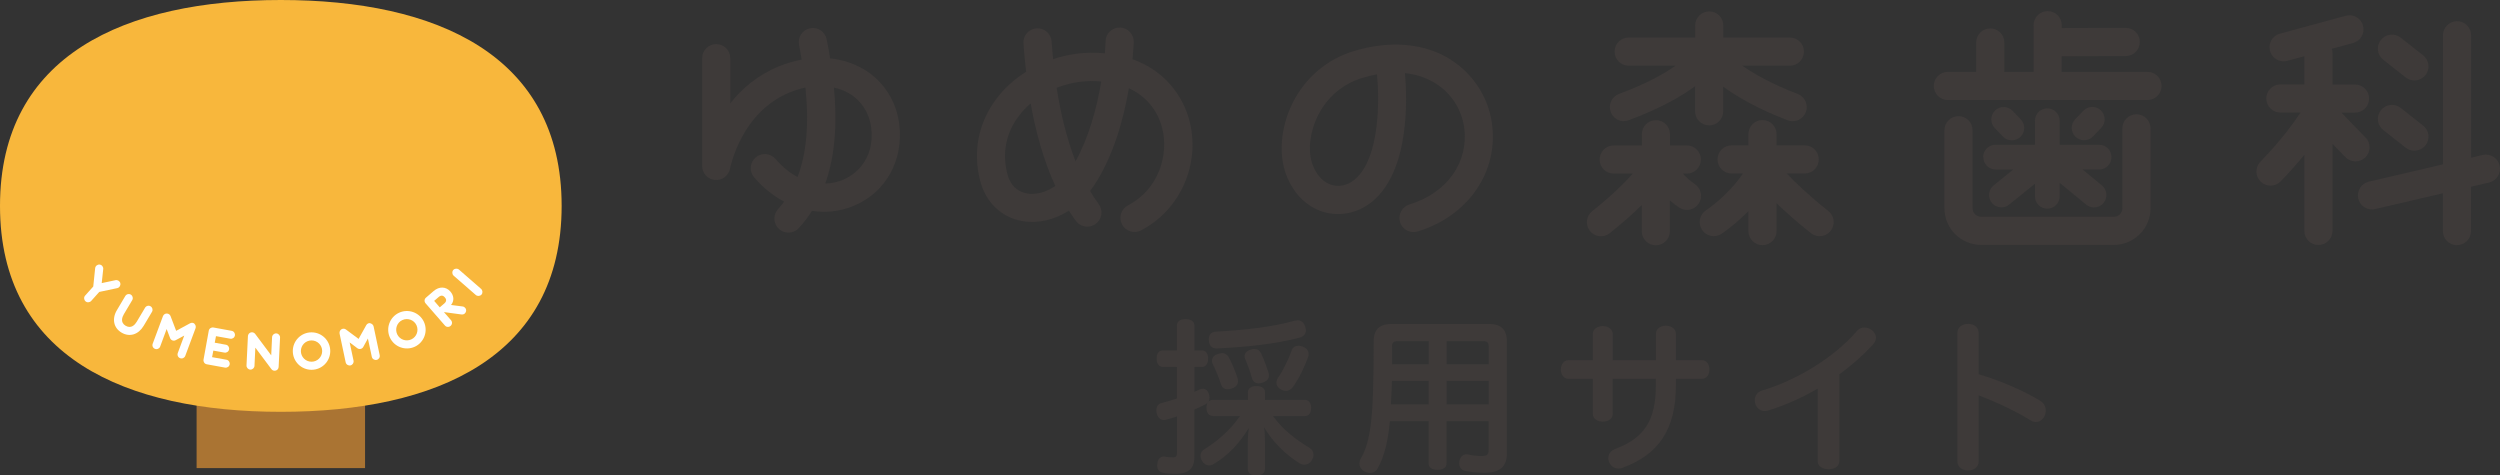
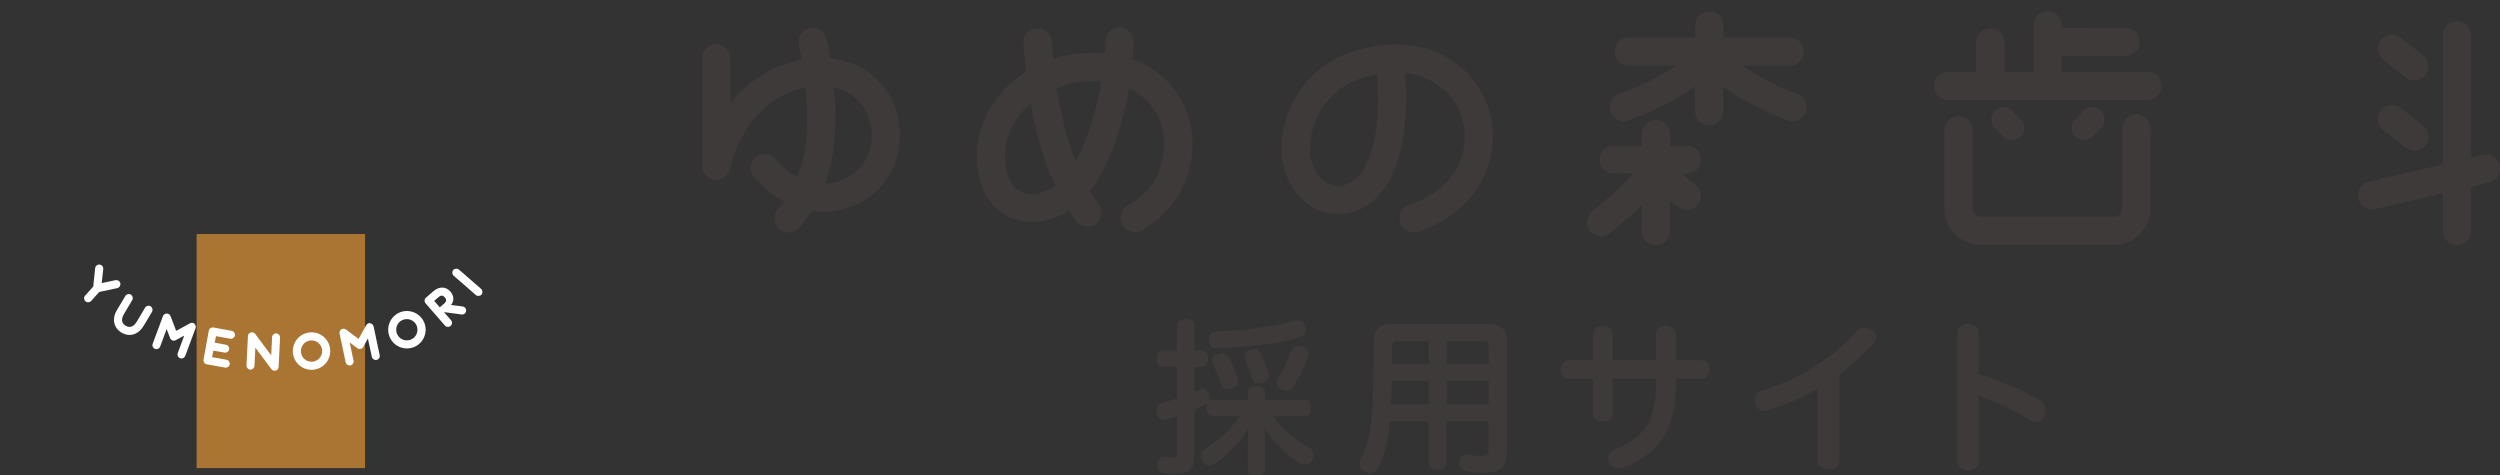
<svg xmlns="http://www.w3.org/2000/svg" id="_レイヤー_2" viewBox="0 0 262.98 50">
  <rect x="0" y="0" width="262.98" height="50" fill="#333333" stroke="none" />
  <g id="_ヘッダ">
    <path d="M90.82,7.27c-1.05-.62-2.24-1-3.5-1.13-.11-.69-.23-1.36-.36-2-.16-.8-.94-1.33-1.74-1.17-.8.16-1.33.94-1.17,1.74.1.53.2,1.05.28,1.56-.78.15-1.57.38-2.35.69-2.29.93-3.96,2.38-5.16,3.91v-4.75c0-.82-.66-1.48-1.48-1.48s-1.48.66-1.48,1.48v11.34c0,.77.59,1.4,1.35,1.47.76.07,1.45-.46,1.59-1.21.01-.06,1.13-5.92,6.3-8.01.55-.22,1.09-.39,1.63-.5.39,3.86.11,6.95-.83,9.41-.79-.41-1.57-1.03-2.32-1.9-.53-.62-1.47-.69-2.09-.16-.62.53-.7,1.47-.16,2.09.94,1.1,2.01,1.95,3.16,2.56-.2.27-.41.53-.64.78-.55.6-.51,1.54.09,2.09.28.26.64.39,1,.39.4,0,.8-.16,1.09-.48.53-.57.98-1.18,1.39-1.81.41.06.82.1,1.24.1,1.12,0,2.23-.23,3.29-.69,3.27-1.43,5.09-4.75,4.65-8.47-.29-2.48-1.67-4.62-3.78-5.86M88.76,18.88c-.57.25-1.23.41-1.95.43,1.14-3.21,1.23-6.79.91-10.1.57.13,1.11.32,1.59.61,1.32.78,2.15,2.08,2.34,3.66.34,2.9-1.27,4.69-2.9,5.4" style="fill:#3e3a39; stroke-width:0px;" />
    <path d="M119.13,6.25c.08-.84.11-1.47.13-1.81.03-.82-.61-1.51-1.42-1.54-.86-.02-1.51.61-1.54,1.42-.02.41-.04.84-.08,1.29-.5-.05-1.02-.07-1.56-.06-1.32.02-2.64.26-3.88.67-.07-.67-.12-1.3-.16-1.86-.06-.82-.76-1.43-1.58-1.38-.82.06-1.43.76-1.38,1.58.06.94.16,1.95.28,2.99-1.19.75-2.25,1.69-3.08,2.78-1.92,2.52-2.55,5.59-1.76,8.67.59,2.29,2.25,3.88,4.46,4.26,1.65.28,3.37-.14,4.88-1.1.24.38.49.74.75,1.09.29.39.74.59,1.19.59.31,0,.62-.1.89-.3.66-.49.79-1.42.3-2.08-.32-.43-.62-.89-.9-1.37.13-.17.26-.35.38-.53,2.11-3.17,3.17-7.16,3.7-10.28,1.78.82,3.02,2.28,3.51,4.22.69,2.74-.33,6.4-3.6,8.1-.73.38-1.01,1.27-.63,2,.26.51.78.8,1.32.8.23,0,.46-.05.68-.17,4.1-2.12,6.25-6.94,5.11-11.45-.65-2.6-2.54-5.31-5.98-6.54M108.04,20.35c-.74-.13-1.7-.59-2.08-2.07-.71-2.79.28-4.87,1.25-6.13.35-.46.76-.89,1.21-1.27.52,2.93,1.34,5.97,2.59,8.68-1.02.71-2.12.94-2.97.8M113.14,16.98c-.98-2.52-1.6-5.26-1.99-7.74,1.12-.44,2.32-.69,3.54-.71.06,0,.12,0,.18,0,.33,0,.66.01.97.04-.47,2.86-1.34,5.96-2.71,8.42" style="fill:#3e3a39; stroke-width:0px;" />
    <path d="M225.89,7.57h-9.02v-1.65l6.74-.02c.82,0,1.48-.67,1.48-1.49,0-.82-.66-1.48-1.48-1.48h0l-6.73.02v-.3c0-.82-.66-1.48-1.48-1.48s-1.48.66-1.48,1.48v4.91h-3.08v-3.09c0-.82-.66-1.48-1.48-1.48s-1.48.66-1.48,1.48v3.09h-2.98c-.82,0-1.48.66-1.48,1.48s.66,1.48,1.48,1.48h21c.82,0,1.48-.66,1.48-1.48s-.66-1.48-1.48-1.48" style="fill:#3e3a39; stroke-width:0px;" />
-     <path d="M248.84,14.48l-2.54-2.63h1.43c.82,0,1.48-.66,1.48-1.48s-.66-1.48-1.48-1.48h-2.37v-3.34c0-.15-.03-.28-.07-.42l2.24-.61c.79-.21,1.26-1.03,1.04-1.82-.21-.79-1.03-1.26-1.82-1.04l-6.92,1.88c-.79.21-1.26,1.03-1.04,1.82.18.66.78,1.09,1.43,1.09.13,0,.26-.02.39-.05l1.79-.49v2.97h-2.52c-.82,0-1.48.66-1.48,1.48s.66,1.48,1.48,1.48h2.12c-.71,1.07-2.1,2.99-4.22,5.17-.57.59-.56,1.52.03,2.1.29.28.66.42,1.03.42s.77-.15,1.06-.45c.98-1,1.8-1.95,2.5-2.8v8.01c0,.82.66,1.48,1.48,1.48s1.48-.66,1.48-1.48v-9.16l1.36,1.4c.29.3.68.45,1.06.45s.74-.14,1.03-.42c.59-.57.6-1.51.03-2.1" style="fill:#3e3a39; stroke-width:0px;" />
    <path d="M170.8,12.74c.17,0,.35-.03.52-.09,3.37-1.25,5.58-2.54,6.99-3.58v2.64c0,.82.66,1.48,1.48,1.48s1.48-.66,1.48-1.48v-2.59c1.45,1.05,3.64,2.34,6.78,3.53.17.07.35.1.52.1.6,0,1.16-.36,1.39-.96.29-.76-.1-1.62-.86-1.91-2.7-1.02-4.59-2.11-5.83-2.97h5.01c.82,0,1.48-.66,1.48-1.48s-.66-1.48-1.48-1.48h-7v-1.27c0-.82-.66-1.48-1.48-1.48s-1.48.66-1.48,1.48v1.27h-7c-.82,0-1.48.66-1.48,1.48s.66,1.48,1.48,1.48h4.94c-1.2.84-3.08,1.91-5.95,2.97-.77.28-1.16,1.14-.87,1.9.22.6.79.97,1.39.97" style="fill:#3e3a39; stroke-width:0px;" />
-     <path d="M192.33,22.2c-2.05-1.62-3.47-2.99-4.38-3.95h1.89c.82,0,1.48-.66,1.48-1.48s-.66-1.48-1.48-1.48h-2.96v-1.18c0-.82-.66-1.48-1.48-1.48s-1.48.66-1.48,1.48v1.18h-1.77c-.82,0-1.48.66-1.48,1.48s.66,1.48,1.48,1.48h1.19c-1.55,2.33-3.85,3.85-3.87,3.86-.69.44-.88,1.36-.44,2.05.28.44.76.68,1.25.68.28,0,.56-.08.8-.24.09-.06,1.41-.93,2.84-2.4v2.11c0,.82.66,1.48,1.48,1.48s1.48-.66,1.48-1.48v-2.93c.92.89,2.11,1.95,3.61,3.14.27.22.6.32.92.32.44,0,.87-.19,1.16-.56.51-.64.4-1.57-.24-2.08" style="fill:#3e3a39; stroke-width:0px;" />
    <path d="M178.29,19.37c-.49-.33-.9-.7-1.27-1.11h.42c.82,0,1.48-.66,1.48-1.48s-.66-1.48-1.48-1.48h-1.77v-1.18c0-.82-.66-1.48-1.48-1.48s-1.48.66-1.48,1.48v1.18h-2.96c-.82,0-1.48.66-1.48,1.48s.66,1.48,1.48,1.48h2.01c-.84.95-2.2,2.31-4.27,3.95-.64.51-.75,1.44-.24,2.08.29.37.73.56,1.16.56.32,0,.65-.1.92-.32,1.4-1.11,2.51-2.11,3.37-2.97v2.76c0,.82.66,1.48,1.48,1.48s1.48-.66,1.48-1.48v-3.24c.3.26.61.51.96.74.26.17.55.26.83.26.47,0,.94-.23,1.23-.65.46-.68.29-1.6-.39-2.06" style="fill:#3e3a39; stroke-width:0px;" />
    <path d="M152.64,6.29c-2.76-1.75-6.39-2.08-10.22-.92-2.84.86-5.14,2.82-6.47,5.51-1.22,2.47-1.47,5.35-.65,7.51.79,2.1,2.34,3.55,4.25,3.99,1.81.42,3.74-.14,5.15-1.49,3.59-3.41,3.32-10.64,3.09-13.2,1.41.15,2.49.62,3.25,1.1,1.61,1.02,2.69,2.68,2.97,4.56.54,3.67-1.77,6.95-5.75,8.16-.78.24-1.22,1.07-.99,1.85.19.64.78,1.05,1.42,1.05.14,0,.29-.02.43-.06,5.35-1.63,8.56-6.33,7.81-11.43-.4-2.73-1.97-5.14-4.31-6.63M142.67,18.74c-.71.67-1.6.95-2.45.75-.94-.22-1.7-.98-2.14-2.15-.53-1.4-.32-3.42.54-5.15.96-1.95,2.62-3.37,4.67-3.99.55-.17,1.07-.29,1.56-.38.27,2.75.28,8.59-2.17,10.91" style="fill:#3e3a39; stroke-width:0px;" />
    <path d="M224.74,12.02c-.82,0-1.48.66-1.48,1.48v8.41c0,.49-.4.89-.89.89h-13.98c-.49,0-.89-.4-.89-.89v-8.21c0-.82-.66-1.48-1.48-1.48s-1.48.66-1.48,1.48v8.21c0,2.13,1.73,3.85,3.85,3.85h13.98c2.12,0,3.85-1.73,3.85-3.85v-8.41c0-.82-.66-1.48-1.48-1.48" style="fill:#3e3a39; stroke-width:0px;" />
-     <path d="M208.63,16.53c0,.72.58,1.3,1.3,1.3h1.85l-2.06,1.67c-.56.45-.65,1.27-.2,1.83.26.32.63.48,1.01.48.29,0,.58-.09.82-.29l2.71-2.19v1.32c0,.72.58,1.3,1.3,1.3s1.3-.58,1.3-1.3v-1.42l2.78,2.29c.24.2.54.3.83.3.38,0,.75-.16,1.01-.48.46-.56.38-1.38-.18-1.84l-2.03-1.67h1.74c.72,0,1.3-.58,1.3-1.3s-.58-1.3-1.3-1.3h-4.15v-2.53c0-.72-.58-1.3-1.3-1.3s-1.3.58-1.3,1.3v2.53h-4.15c-.72,0-1.3.58-1.3,1.3" style="fill:#3e3a39; stroke-width:0px;" />
    <path d="M250.69,13.67l2.36,1.86c.27.21.6.32.92.32.44,0,.87-.19,1.17-.56.51-.64.4-1.57-.25-2.08l-2.36-1.86c-.64-.51-1.57-.4-2.08.25-.51.64-.4,1.57.25,2.08" style="fill:#3e3a39; stroke-width:0px;" />
    <path d="M250.69,6.28l2.36,1.86c.27.21.6.32.92.32.44,0,.87-.19,1.17-.56.51-.64.4-1.57-.25-2.08l-2.36-1.86c-.64-.51-1.57-.4-2.08.25-.51.64-.4,1.57.25,2.08" style="fill:#3e3a39; stroke-width:0px;" />
    <path d="M220.17,14.35l.86-.9c.5-.52.48-1.34-.04-1.84-.52-.5-1.34-.48-1.84.04l-.86.9c-.5.52-.48,1.34.04,1.84.25.24.58.36.9.36.34,0,.68-.13.94-.4" style="fill:#3e3a39; stroke-width:0px;" />
    <path d="M211.63,14.76c.33,0,.65-.12.9-.36.52-.5.54-1.32.04-1.84l-.86-.9c-.5-.52-1.32-.54-1.84-.04-.52.5-.54,1.32-.04,1.84l.86.9c.26.27.6.4.94.4" style="fill:#3e3a39; stroke-width:0px;" />
    <path d="M262.94,17.41c-.19-.8-.98-1.29-1.78-1.11l-1.22.29V3.71c0-.82-.66-1.48-1.48-1.48s-1.48.66-1.48,1.48v13.58l-7.8,1.82c-.8.19-1.29.98-1.11,1.78.16.68.77,1.14,1.44,1.14.11,0,.23-.01.34-.04l7.12-1.66v3.98c0,.82.66,1.48,1.48,1.48s1.48-.66,1.48-1.48v-4.67l1.9-.44c.8-.19,1.29-.98,1.11-1.78" style="fill:#3e3a39; stroke-width:0px;" />
    <rect x="20.68" y="24.62" width="17.72" height="24.62" style="fill:#aa7433; stroke-width:0px;" />
-     <path d="M29.54,0C13.23,0,0,5.75,0,21.66s13.23,21.66,29.54,21.66,29.54-5.75,29.54-21.66S45.85,0,29.54,0" style="fill:#f8b73c; stroke-width:0px;" />
    <path d="M47.44,32.09c.38-.46.3-1-.06-1.42-.47-.54-1.18-.56-1.77-.05l-.8.69c-.18.15-.2.42-.04.6l2.03,2.33c.15.18.42.2.6.04.18-.15.2-.42.04-.6l-.74-.85,1.84.25c.13.02.26-.02.35-.1.07-.06.12-.15.14-.25.04-.23-.12-.45-.35-.49l-1.24-.16ZM46.79,31.28c.07.08.3.34-.05.64l-.48.41-.59-.68.48-.41c.34-.3.57-.04.64.04" style="fill:#fff; stroke-width:0px;" />
    <path d="M29.06,35.07c-.23-.01-.43.17-.44.4l-.09,1.91-1.69-2.26c-.11-.14-.29-.2-.46-.15-.17.05-.29.21-.3.38l-.15,3.09c-.01.23.17.43.4.44.23.01.43-.17.44-.4l.09-1.91,1.69,2.26c.23.31.74.17.76-.23l.15-3.09c.01-.23-.17-.43-.4-.44" style="fill:#fff; stroke-width:0px;" />
    <path d="M24.22,35.63c.23.04.45-.11.49-.34.04-.23-.11-.45-.34-.49l-1.92-.35c-.23-.04-.45.11-.49.34l-.55,3.04c-.04.23.11.45.34.49l1.92.35c.23.04.45-.11.49-.34.04-.23-.11-.45-.34-.49l-1.51-.27.13-.69,1.17.21c.23.04.45-.11.49-.34.04-.23-.11-.45-.34-.49l-1.17-.21.13-.69,1.51.27Z" style="fill:#fff; stroke-width:0px;" />
    <path d="M38.96,33.99c-.17-.03-.35.06-.43.21l-.81,1.45-1.33-.99c-.14-.11-.33-.11-.48-.02-.15.1-.22.27-.19.45l.64,3.02c.05.23.27.37.5.33.23-.05.37-.27.33-.5l-.41-1.92s.7.53.81.61c.2.15.5.09.62-.13.06-.1.49-.89.49-.89l.41,1.92c.05.23.27.37.5.33.23-.05.38-.27.33-.5l-.64-3.02c-.04-.17-.18-.3-.35-.33" style="fill:#fff; stroke-width:0px;" />
    <path d="M20.47,34.06c-.13-.12-.32-.14-.48-.05l-1.46.79-.59-1.55c-.06-.16-.22-.27-.4-.27-.18,0-.33.11-.4.28l-1.08,2.9c-.08.22.03.46.25.54.22.08.46-.03.54-.25l.68-1.84s.31.82.36.95c.09.24.37.35.6.22.1-.06.89-.48.89-.48l-.68,1.84c-.08.22.03.46.25.54.22.08.46-.03.54-.25l1.08-2.9c.06-.17.01-.35-.12-.47" style="fill:#fff; stroke-width:0px;" />
    <path d="M47.68,28.4c-.15.18-.13.44.04.6l2.33,2.03c.18.15.44.13.6-.04.15-.18.13-.44-.04-.6l-2.33-2.03c-.18-.15-.44-.13-.6.04" style="fill:#fff; stroke-width:0px;" />
    <path d="M12.66,29.8c-.05-.23-.27-.37-.5-.33l-1.46.31.16-1.48c.02-.23-.14-.44-.38-.47-.23-.02-.44.14-.47.38l-.2,1.93-.85.95c-.16.17-.14.44.03.6.17.16.44.14.6-.03l.85-.95,1.89-.4c.23-.05.37-.27.33-.5" style="fill:#fff; stroke-width:0px;" />
    <path d="M15.84,32.22c-.2-.12-.46-.05-.58.15l-.88,1.48c-.18.3-.57.76-1.16.42-.59-.35-.37-.91-.19-1.22l.88-1.48c.12-.2.05-.46-.15-.58-.2-.12-.46-.05-.58.15l-.88,1.48c-.55.92-.35,1.88.49,2.37.84.5,1.77.21,2.32-.71l.88-1.48c.12-.2.05-.46-.15-.58" style="fill:#fff; stroke-width:0px;" />
    <path d="M32.77,34.96c-1.09,0-1.97.88-1.97,1.97s.88,1.97,1.97,1.97,1.97-.88,1.97-1.97-.88-1.97-1.97-1.97M32.77,38.05c-.62,0-1.12-.5-1.12-1.12s.5-1.12,1.12-1.12,1.12.5,1.12,1.12-.5,1.12-1.12,1.12" style="fill:#fff; stroke-width:0px;" />
    <path d="M41.97,32.9c-.98.46-1.41,1.63-.95,2.62.46.98,1.63,1.41,2.62.95.98-.46,1.41-1.63.95-2.62-.46-.98-1.63-1.41-2.62-.95M43.27,35.7c-.56.26-1.23.02-1.49-.54-.26-.56-.02-1.23.54-1.49.56-.26,1.23-.02,1.49.54.26.56.02,1.23-.54,1.49" style="fill:#fff; stroke-width:0px;" />
    <path d="M127.57,43.75c-.43,0-.66-.34-.66-.86,0-.21.04-.39.12-.54-.07.09-.2.16-.32.23-.32.16-.68.34-1.07.5v4.97c0,1.16-.52,1.79-2,1.79-.43,0-.87-.02-1.23-.09-.43-.09-.68-.3-.68-.79,0-.05,0-.14.02-.21.05-.52.36-.73.68-.73.04,0,.07,0,.11.02.23.04.54.07.79.07.41,0,.48-.13.48-.54v-3.77c-.37.13-.75.25-1.11.34-.09.02-.16.04-.25.04-.34,0-.66-.21-.77-.71-.02-.11-.04-.21-.04-.3,0-.41.2-.7.55-.77.52-.14,1.07-.3,1.61-.48v-3.32h-1.45c-.45,0-.68-.34-.68-.88s.23-.86.68-.86h1.45v-2.61c0-.45.36-.68.91-.68s.93.23.93.68v2.61h.8c.41,0,.64.34.64.86s-.23.88-.64.88h-.8v2.61c.18-.07.36-.14.52-.23.14-.05.27-.09.37-.09.3,0,.52.2.63.54.05.14.07.29.07.41,0,.14-.04.29-.11.41.11-.11.25-.18.45-.18h3.7v-.8c0-.41.34-.66.89-.66.59,0,.91.25.91.66v.8h4.21c.41,0,.64.34.64.84s-.23.86-.64.86h-3.36c.98,1.39,2.39,2.48,3.86,3.36.25.16.39.43.39.71,0,.18-.05.36-.16.54-.18.34-.48.5-.79.5-.18,0-.38-.05-.54-.16-1.54-.98-2.77-2.21-3.71-3.77.07.43.09.96.09,1.41v2.98c0,.45-.34.68-.91.68s-.89-.23-.89-.68v-2.88c0-.54.04-1.02.11-1.45-.95,1.57-2.18,2.91-3.68,3.79-.16.11-.34.16-.5.16-.29,0-.55-.16-.73-.45-.12-.2-.18-.39-.18-.57,0-.29.14-.54.45-.71,1.3-.79,2.68-1.98,3.7-3.46h-2.86ZM136.48,33.69c.37,0,.64.2.8.61.05.16.09.3.09.43,0,.39-.23.68-.68.79-2.54.68-5.77,1-8.66,1.13h-.05c-.52,0-.79-.29-.82-.88v-.09c0-.5.27-.77.79-.8,2.75-.14,5.84-.46,8.22-1.14.13-.02.23-.04.32-.04ZM128.55,37.14c.29,0,.52.14.7.43.32.59.7,1.48.93,2.2.04.13.05.23.05.34,0,.32-.2.59-.63.75-.16.05-.32.09-.45.09-.34,0-.57-.16-.7-.48-.2-.66-.57-1.57-.89-2.2-.05-.11-.07-.21-.07-.32,0-.32.21-.59.61-.71.16-.05.3-.09.45-.09ZM131.95,36.71c.3,0,.55.14.71.46.3.64.59,1.43.77,2,.04.13.05.23.05.34,0,.34-.2.57-.64.73-.14.05-.29.09-.41.09-.36,0-.63-.2-.73-.54-.16-.61-.45-1.41-.71-2.02-.05-.11-.07-.2-.07-.3,0-.3.21-.55.61-.68.16-.05.3-.09.43-.09ZM137.66,37.23c0,.11-.02.21-.05.32-.39,1.05-.96,2.27-1.61,3.16-.21.27-.45.41-.73.41-.16,0-.34-.05-.54-.16-.3-.16-.46-.43-.46-.71,0-.16.05-.32.14-.48.59-.82,1.14-2,1.48-2.95.11-.3.37-.45.7-.45.12,0,.27.02.39.07.43.14.68.43.68.79Z" style="fill:#3e3a39; stroke-width:0px;" />
    <path d="M146.2,44.3c-.18,1.98-.54,3.63-1.25,4.91-.14.32-.46.54-.84.54-.16,0-.36-.04-.54-.14-.37-.18-.57-.52-.57-.86,0-.16.04-.3.11-.45.95-1.59,1.23-3.88,1.32-7.09.05-1.36.07-3.04.07-5.29,0-1.3.64-1.84,1.88-1.84h10.22c1.27,0,1.91.54,1.91,1.84v11.79c0,1.39-.75,2.02-2.36,2.02-.61,0-1.32-.05-1.95-.18-.45-.07-.7-.36-.7-.8,0-.07,0-.16.02-.25.11-.5.41-.71.73-.71.05,0,.13,0,.18.02.52.11,1,.16,1.41.16.59,0,.75-.14.75-.64v-3.02h-4.43v4.47c0,.41-.37.64-.95.64s-.93-.23-.93-.64v-4.47h-4.09ZM146.42,40.07c-.02.61-.05,1.71-.11,2.46h3.98v-2.46h-3.88ZM150.29,38.32v-2.43h-3.25c-.45,0-.61.13-.61.59v1.84h3.86ZM156.6,36.48c0-.46-.14-.59-.57-.59h-3.86v2.43h4.43v-1.84ZM156.6,40.07h-4.43v2.46h4.43v-2.46Z" style="fill:#3e3a39; stroke-width:0px;" />
    <path d="M169.65,43.53c0,.55-.52.82-1.05.82s-1.05-.27-1.05-.82v-3.68h-2.57c-.52,0-.79-.5-.79-.98s.27-.98.79-.98h2.57v-2.75c0-.55.54-.84,1.05-.84s1.05.29,1.05.84v2.75h4.54v-2.77c0-.57.54-.86,1.05-.86s1.05.29,1.05.86v2.77h2.73c.54,0,.8.48.8.98s-.27.98-.8.98h-2.73v.71c0,4.55-1.77,7.23-5.59,8.64-.16.07-.3.09-.45.09-.63,0-1.07-.55-1.07-1.09,0-.39.21-.79.75-.98,3-1.13,4.25-2.96,4.25-6.66v-.71h-4.54v3.68Z" style="fill:#3e3a39; stroke-width:0px;" />
    <path d="M191.22,40.87c-1.71,1-3.5,1.79-5.25,2.32-.12.04-.23.05-.34.05-.64,0-1.04-.57-1.04-1.14,0-.43.23-.86.77-1.02,3.54-1.05,7.56-3.43,10-6.29.21-.23.48-.34.75-.34.61,0,1.23.48,1.23,1.09,0,.23-.11.5-.36.75-1.05,1.13-2.23,2.16-3.5,3.09v9.16c0,.55-.57.82-1.13.82s-1.14-.27-1.14-.82v-7.68Z" style="fill:#3e3a39; stroke-width:0px;" />
    <path d="M208.15,39.37c2.3.68,4.72,1.73,6.48,2.8.39.25.57.63.57,1.02,0,.61-.43,1.2-1.04,1.2-.18,0-.37-.05-.57-.18-1.5-.93-3.57-1.91-5.45-2.63v6.95c0,.64-.55.96-1.11.96s-1.13-.32-1.13-.96v-13.5c0-.64.55-.96,1.13-.96s1.11.32,1.11.96v4.34Z" style="fill:#3e3a39; stroke-width:0px;" />
  </g>
</svg>